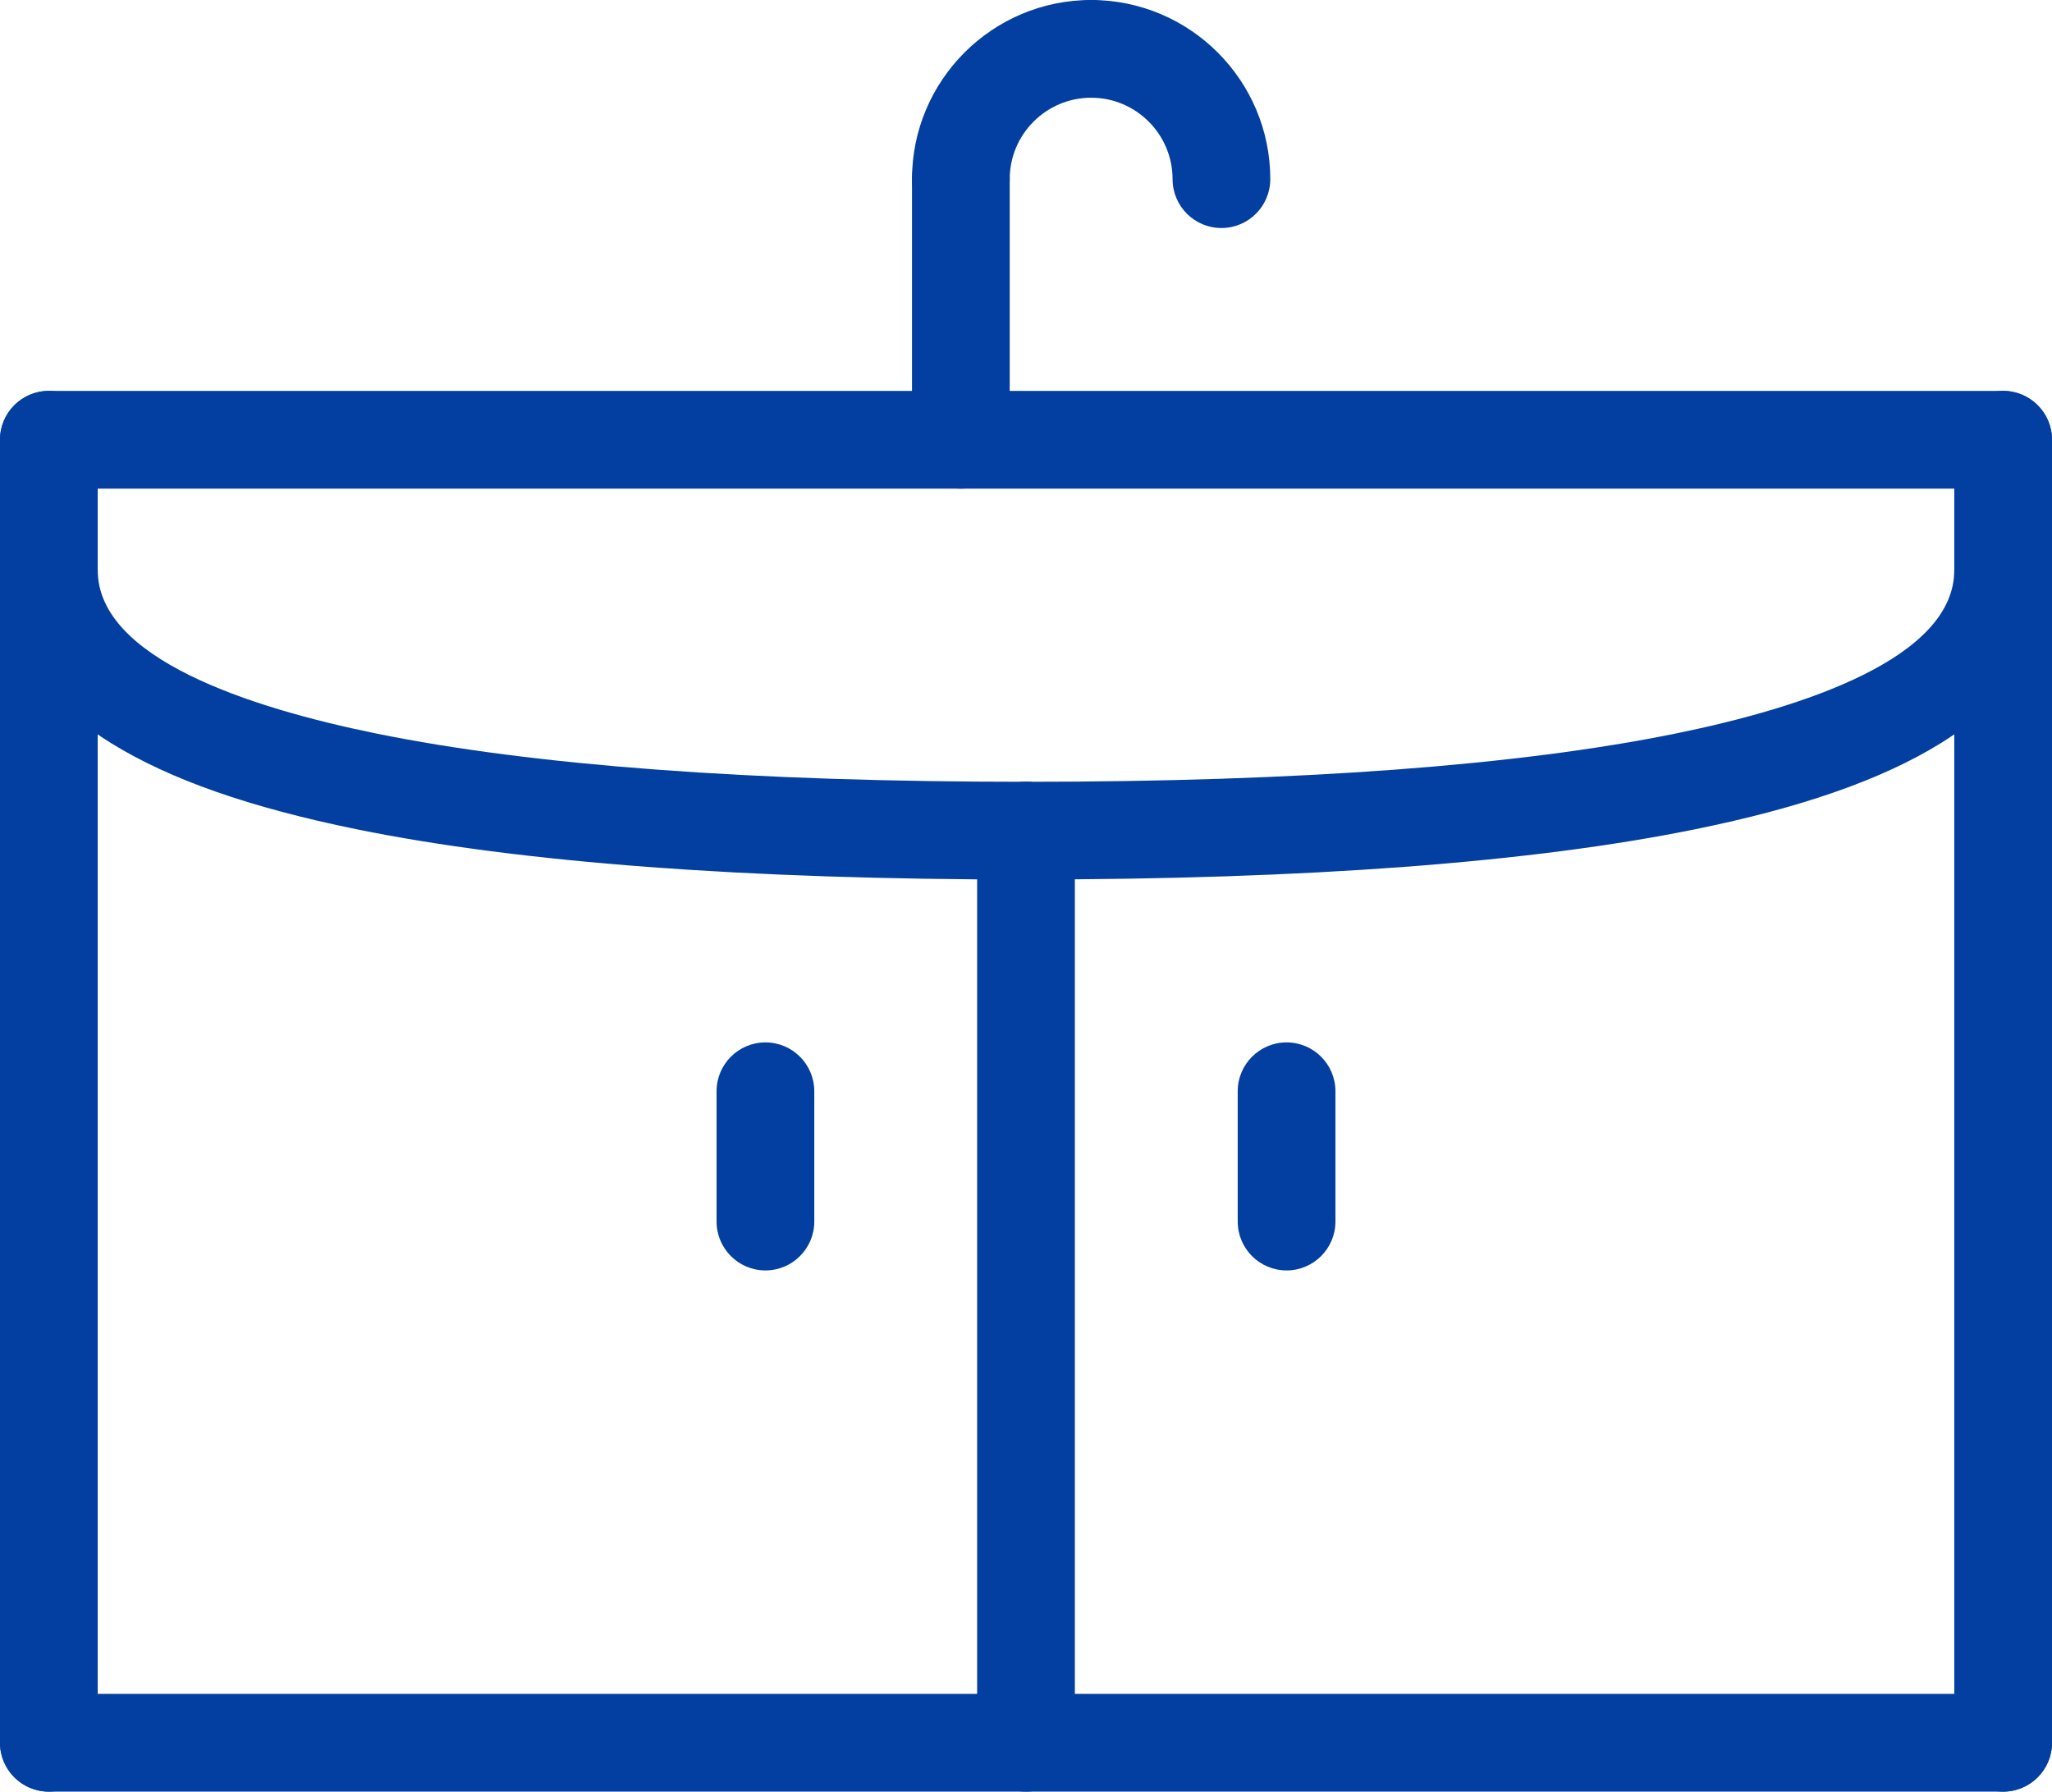
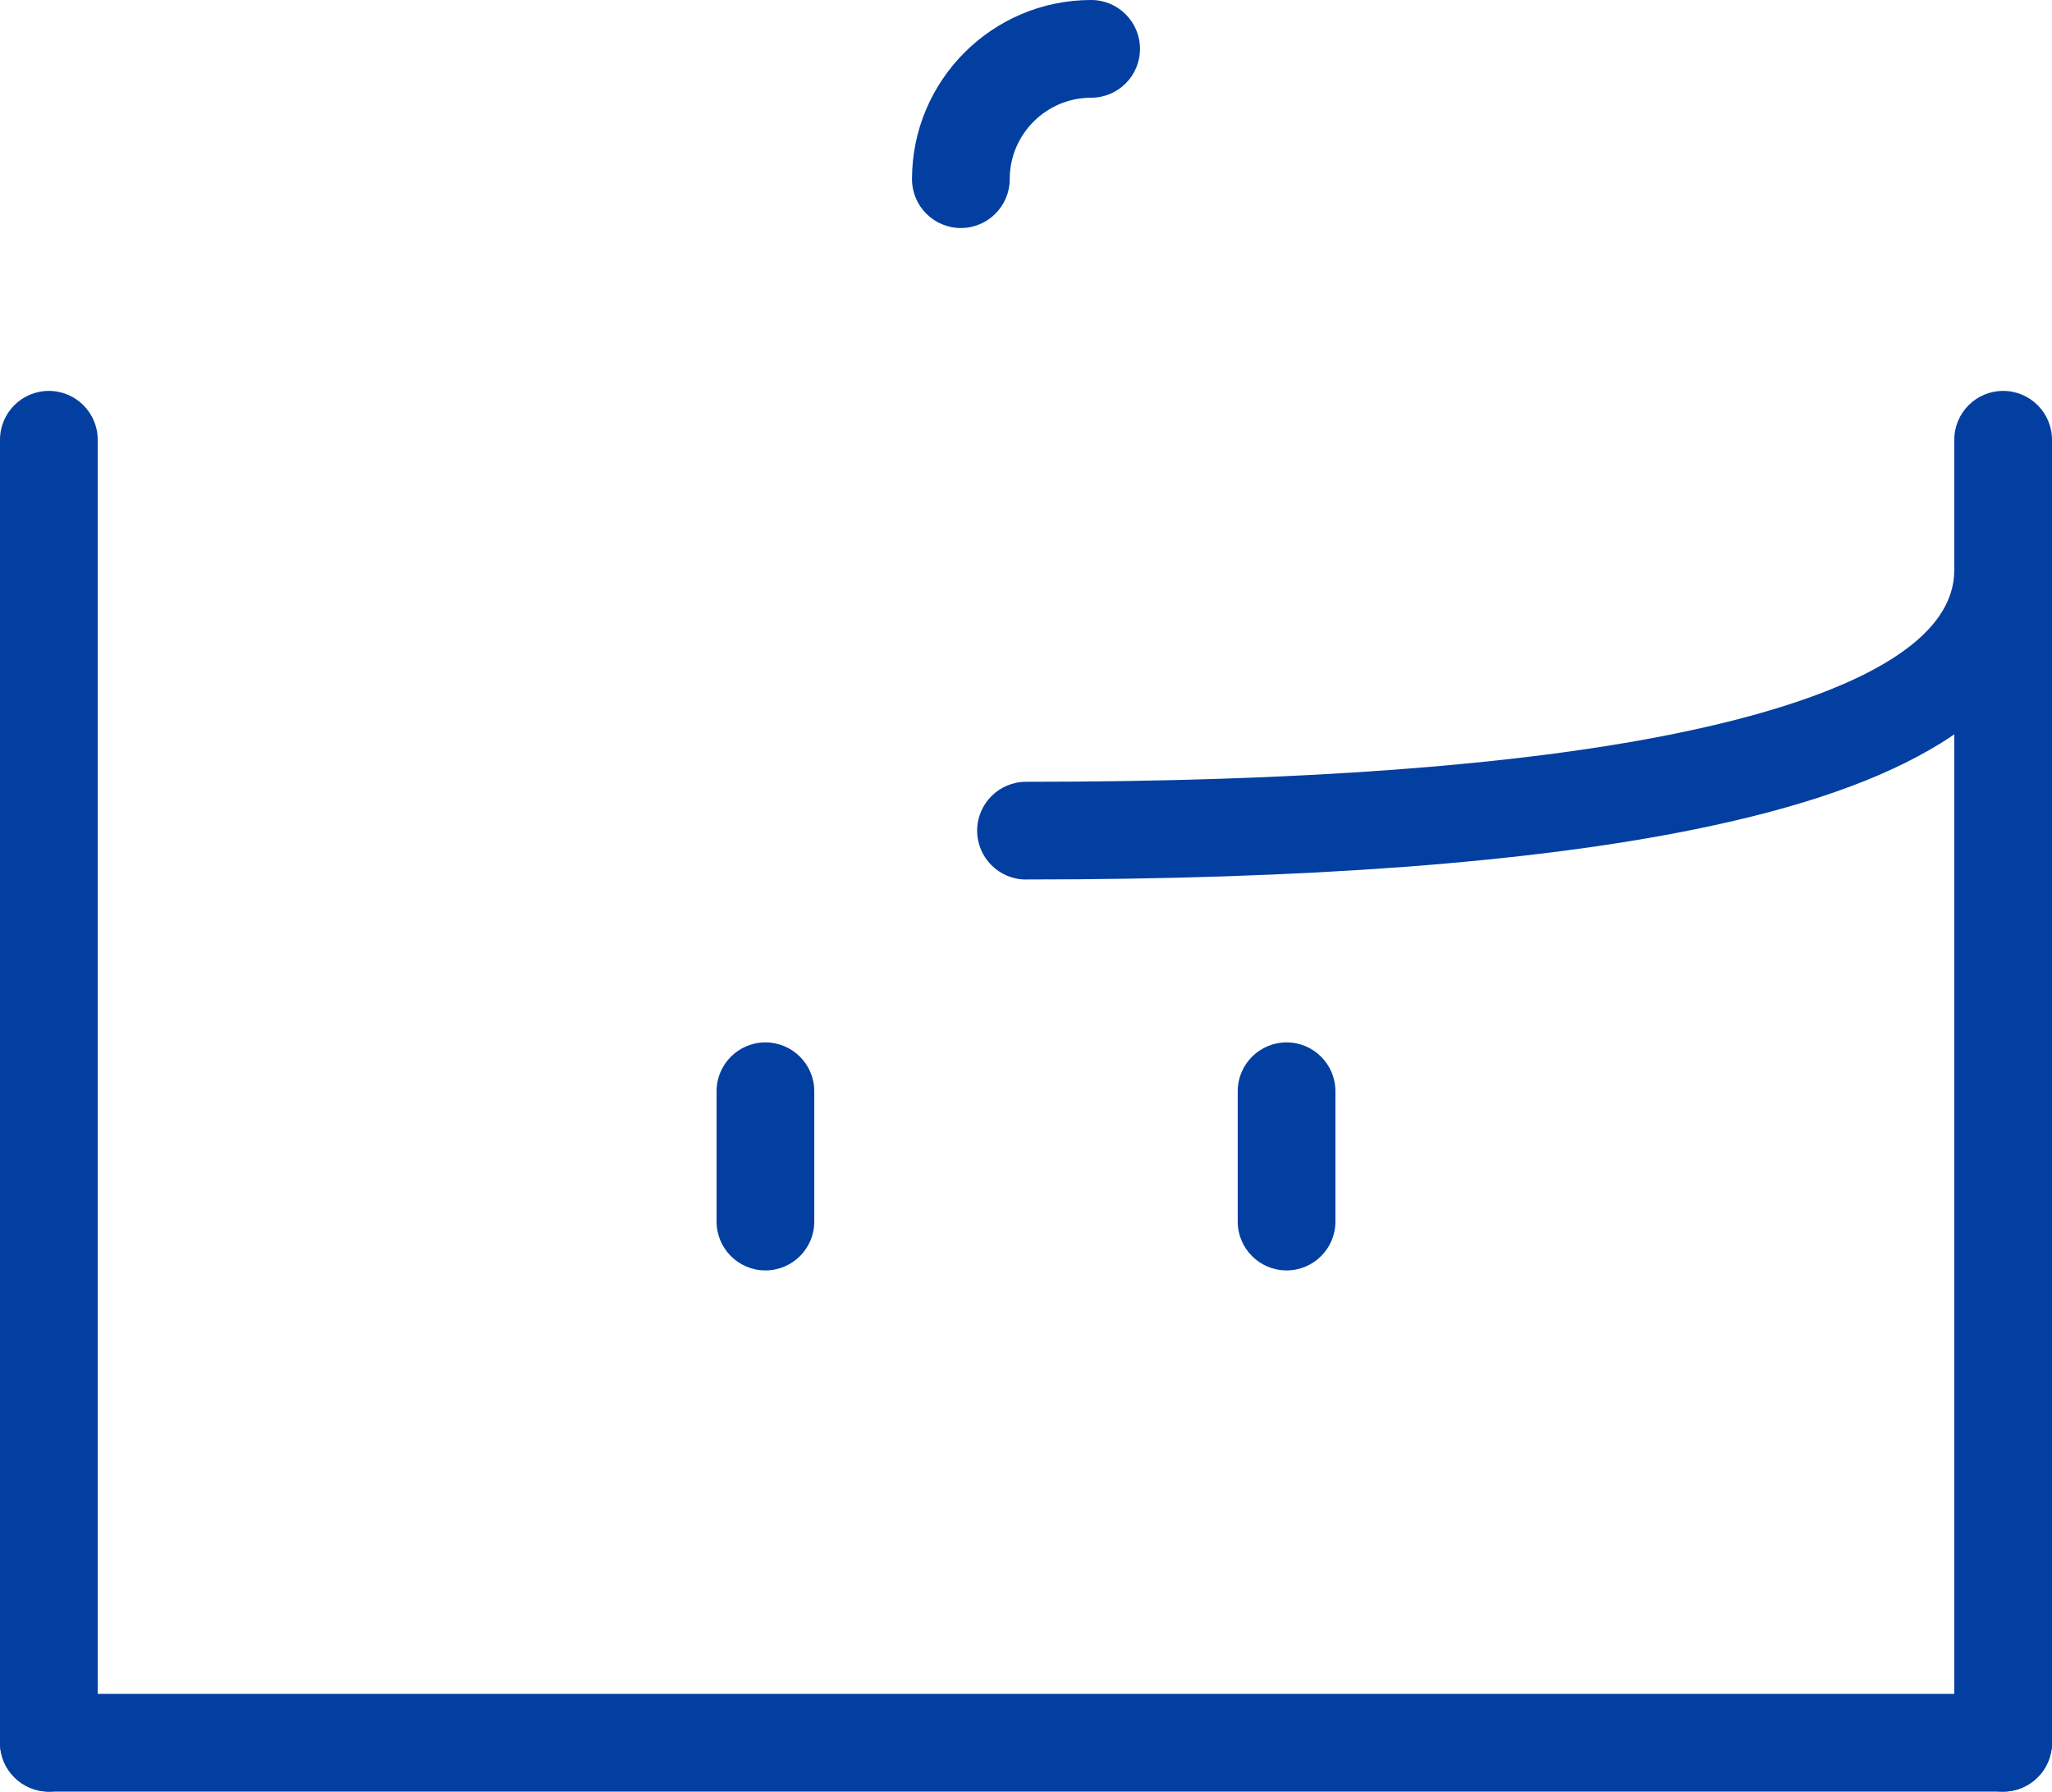
<svg xmlns="http://www.w3.org/2000/svg" viewBox="0 0 472.5 412.5">
  <defs>
    <style>.d{fill:#023fa0;}</style>
  </defs>
  <g id="a" />
  <g id="b">
    <g id="c">
      <g>
-         <path class="d" d="M461.25,112.5H11.25c-6.21,0-11.25-5.04-11.25-11.25s5.04-11.25,11.25-11.25H461.25c6.21,0,11.25,5.04,11.25,11.25s-5.04,11.25-11.25,11.25Z" />
-         <path class="d" d="M221.25,112.5c-6.21,0-11.25-5.04-11.25-11.25V41.25c0-6.21,5.04-11.25,11.25-11.25s11.25,5.04,11.25,11.25v60c0,6.21-5.04,11.25-11.25,11.25Z" />
        <path class="d" d="M221.25,52.5c-6.21,0-11.25-5.04-11.25-11.25,0-22.75,18.5-41.25,41.25-41.25,6.21,0,11.25,5.04,11.25,11.25s-5.04,11.25-11.25,11.25c-10.34,0-18.75,8.41-18.75,18.75,0,6.21-5.04,11.25-11.25,11.25Z" />
-         <path class="d" d="M281.25,52.5c-6.21,0-11.25-5.04-11.25-11.25,0-10.34-8.41-18.75-18.75-18.75-6.21,0-11.25-5.04-11.25-11.25s5.04-11.25,11.25-11.25c22.75,0,41.25,18.5,41.25,41.25,0,6.21-5.04,11.25-11.25,11.25Z" />
        <path class="d" d="M461.25,412.5H11.25c-6.21,0-11.25-5.04-11.25-11.25s5.04-11.25,11.25-11.25H461.25c6.21,0,11.25,5.04,11.25,11.25s-5.04,11.25-11.25,11.25Z" />
        <path class="d" d="M11.25,412.5c-6.21,0-11.25-5.04-11.25-11.25V101.25c0-6.21,5.04-11.25,11.25-11.25s11.25,5.04,11.25,11.25V401.25c0,6.21-5.04,11.25-11.25,11.25Z" />
        <path class="d" d="M461.25,412.5c-6.21,0-11.25-5.04-11.25-11.25V101.25c0-6.21,5.04-11.25,11.25-11.25s11.25,5.04,11.25,11.25V401.25c0,6.21-5.04,11.25-11.25,11.25Z" />
-         <path class="d" d="M236.25,202.5c-64.56,0-116.41-3.89-154.12-11.57-24.51-4.99-42.96-11.45-56.4-19.74C4.46,158.06,0,142.22,0,131.25c0-6.21,5.04-11.25,11.25-11.25s11.25,5.04,11.25,11.25c0,20.31,34.87,31.67,64.12,37.63,36.23,7.38,86.57,11.12,149.63,11.12,6.21,0,11.25,5.04,11.25,11.25s-5.04,11.25-11.25,11.25Z" />
        <path class="d" d="M236.25,202.5c-6.21,0-11.25-5.04-11.25-11.25s5.04-11.25,11.25-11.25c63.06,0,113.4-3.74,149.63-11.12,29.25-5.96,64.12-17.32,64.12-37.63,0-6.21,5.04-11.25,11.25-11.25s11.25,5.04,11.25,11.25c0,10.97-4.46,26.81-25.73,39.93-13.44,8.29-31.88,14.75-56.4,19.74-37.71,7.68-89.56,11.57-154.12,11.57Z" />
-         <path class="d" d="M236.25,412.5c-6.21,0-11.25-5.04-11.25-11.25V191.25c0-6.21,5.04-11.25,11.25-11.25s11.25,5.04,11.25,11.25v210c0,6.21-5.04,11.25-11.25,11.25Z" />
        <path class="d" d="M176.25,292.5c-6.21,0-11.25-5.04-11.25-11.25v-30c0-6.21,5.04-11.25,11.25-11.25s11.25,5.04,11.25,11.25v30c0,6.21-5.04,11.25-11.25,11.25Z" />
        <path class="d" d="M296.25,292.5c-6.21,0-11.25-5.04-11.25-11.25v-30c0-6.21,5.04-11.25,11.25-11.25s11.25,5.04,11.25,11.25v30c0,6.21-5.04,11.25-11.25,11.25Z" />
      </g>
    </g>
  </g>
</svg>